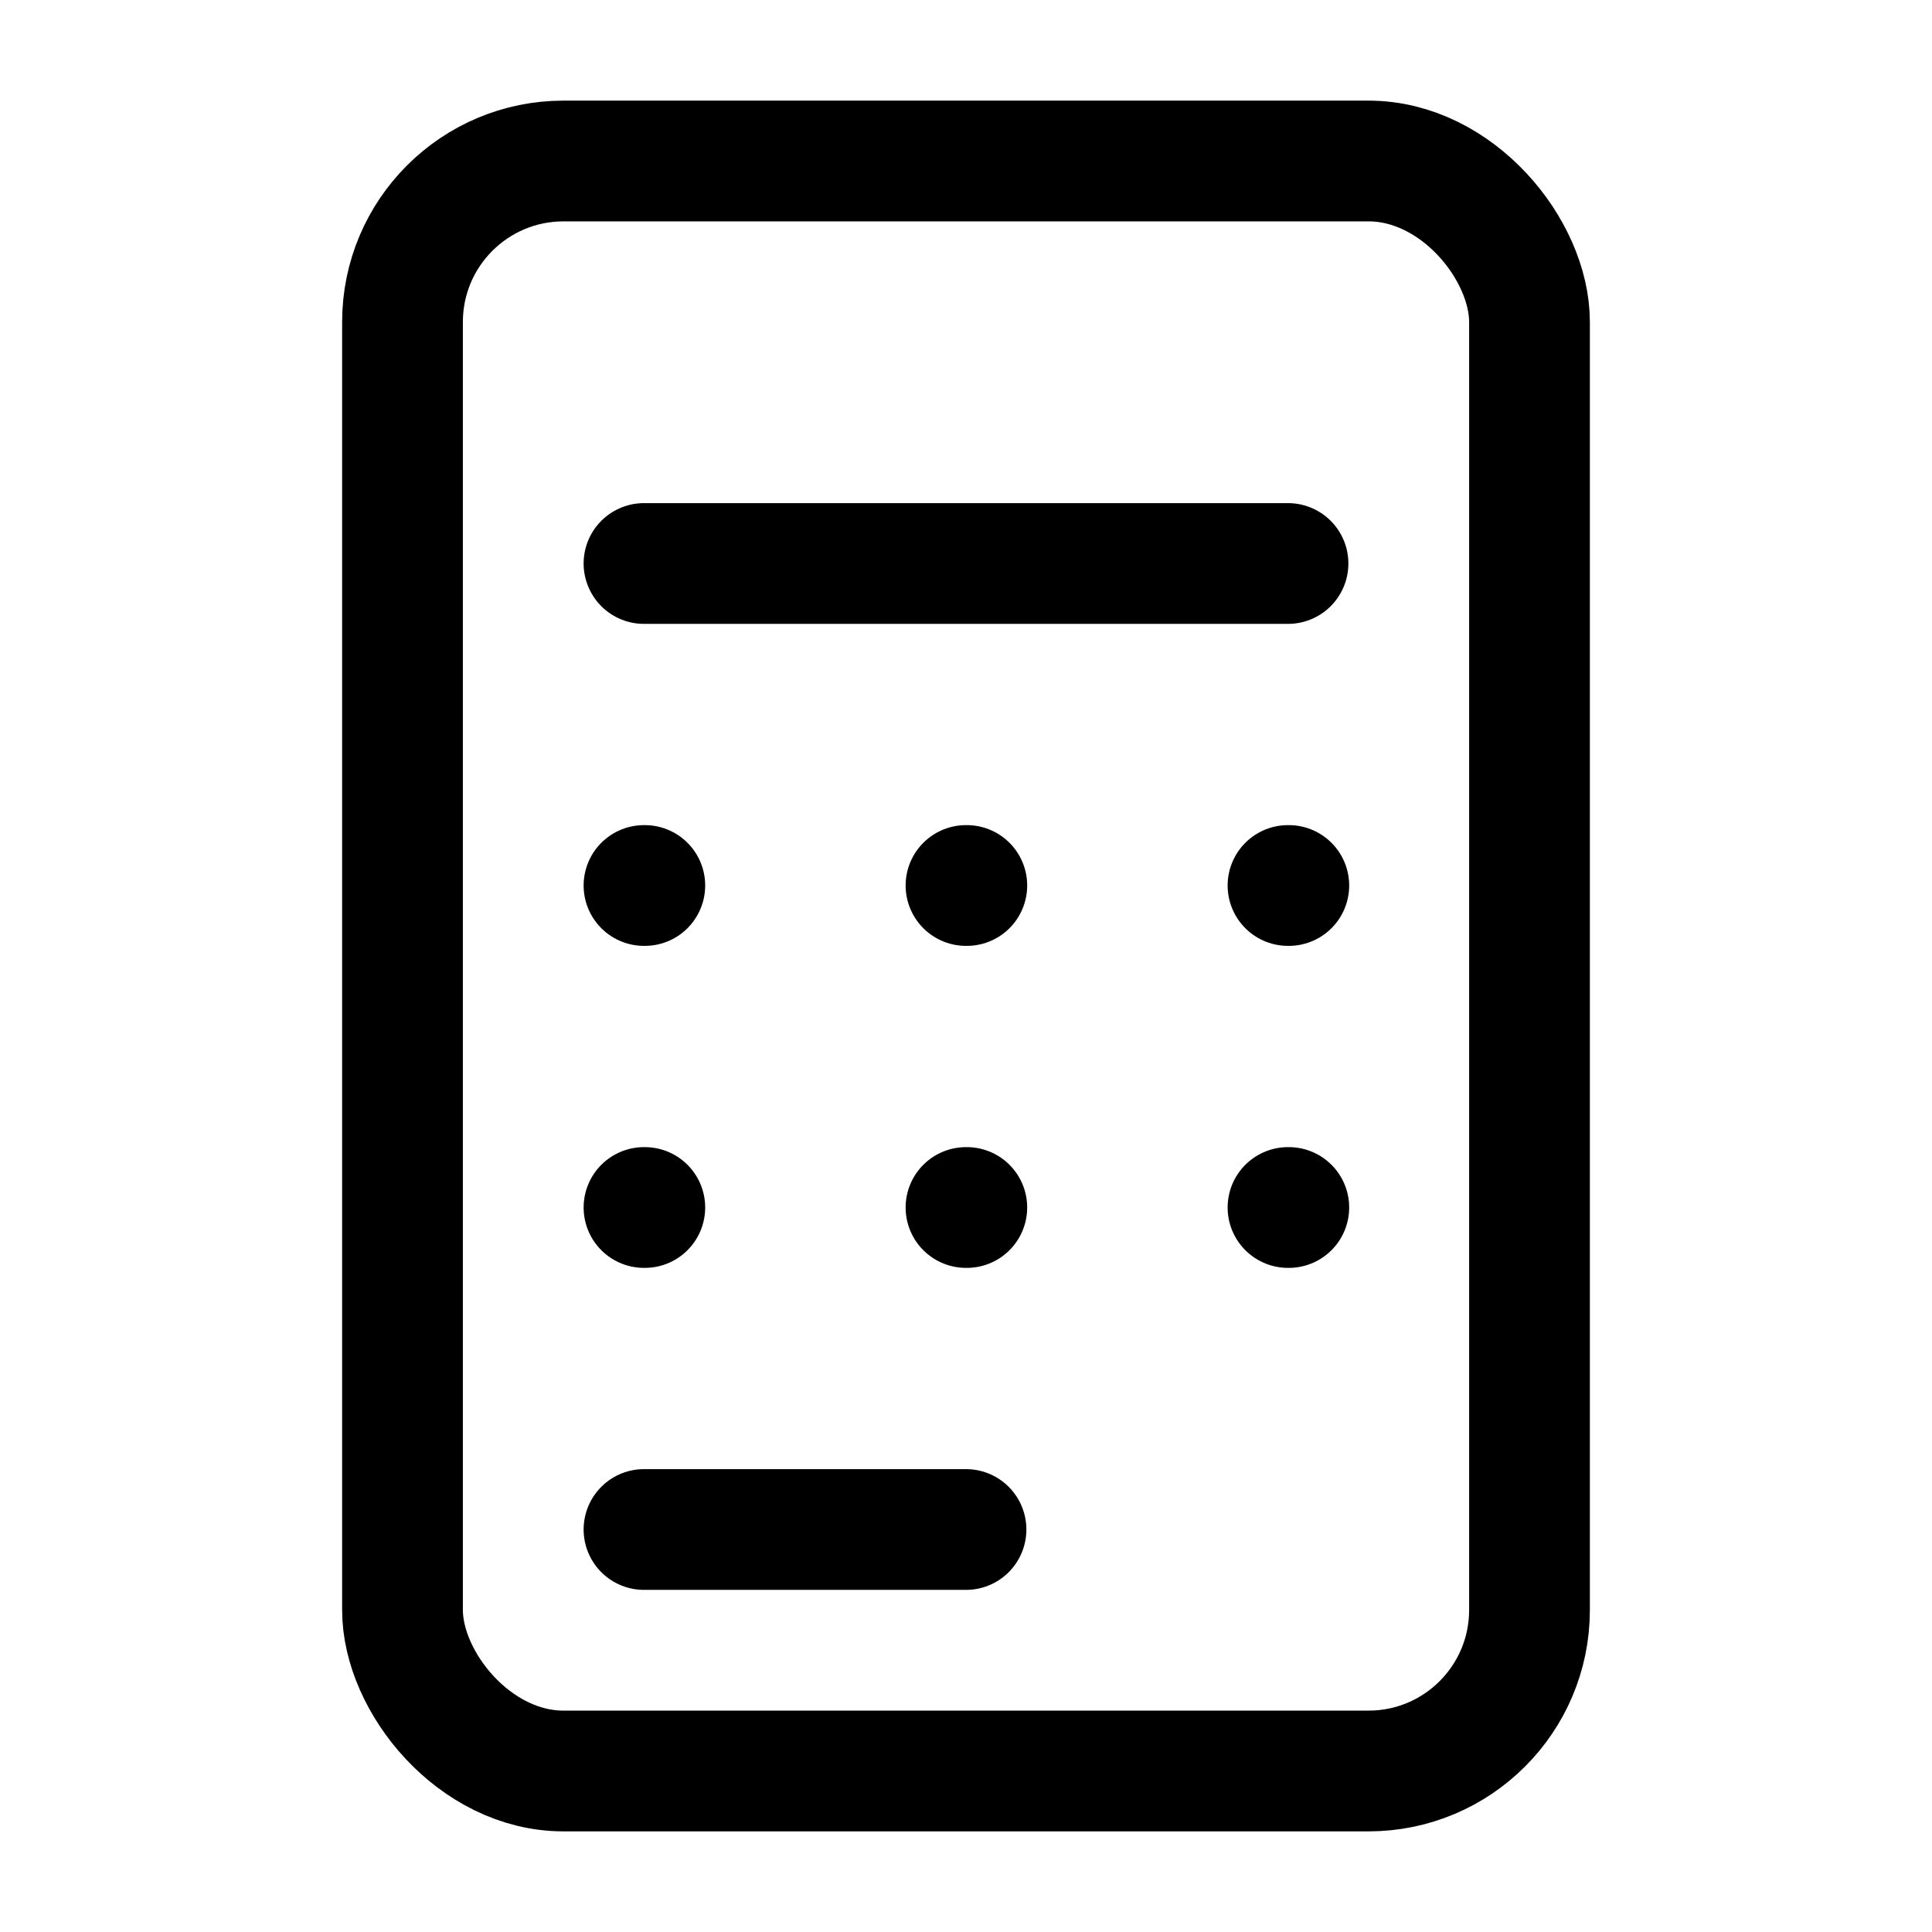
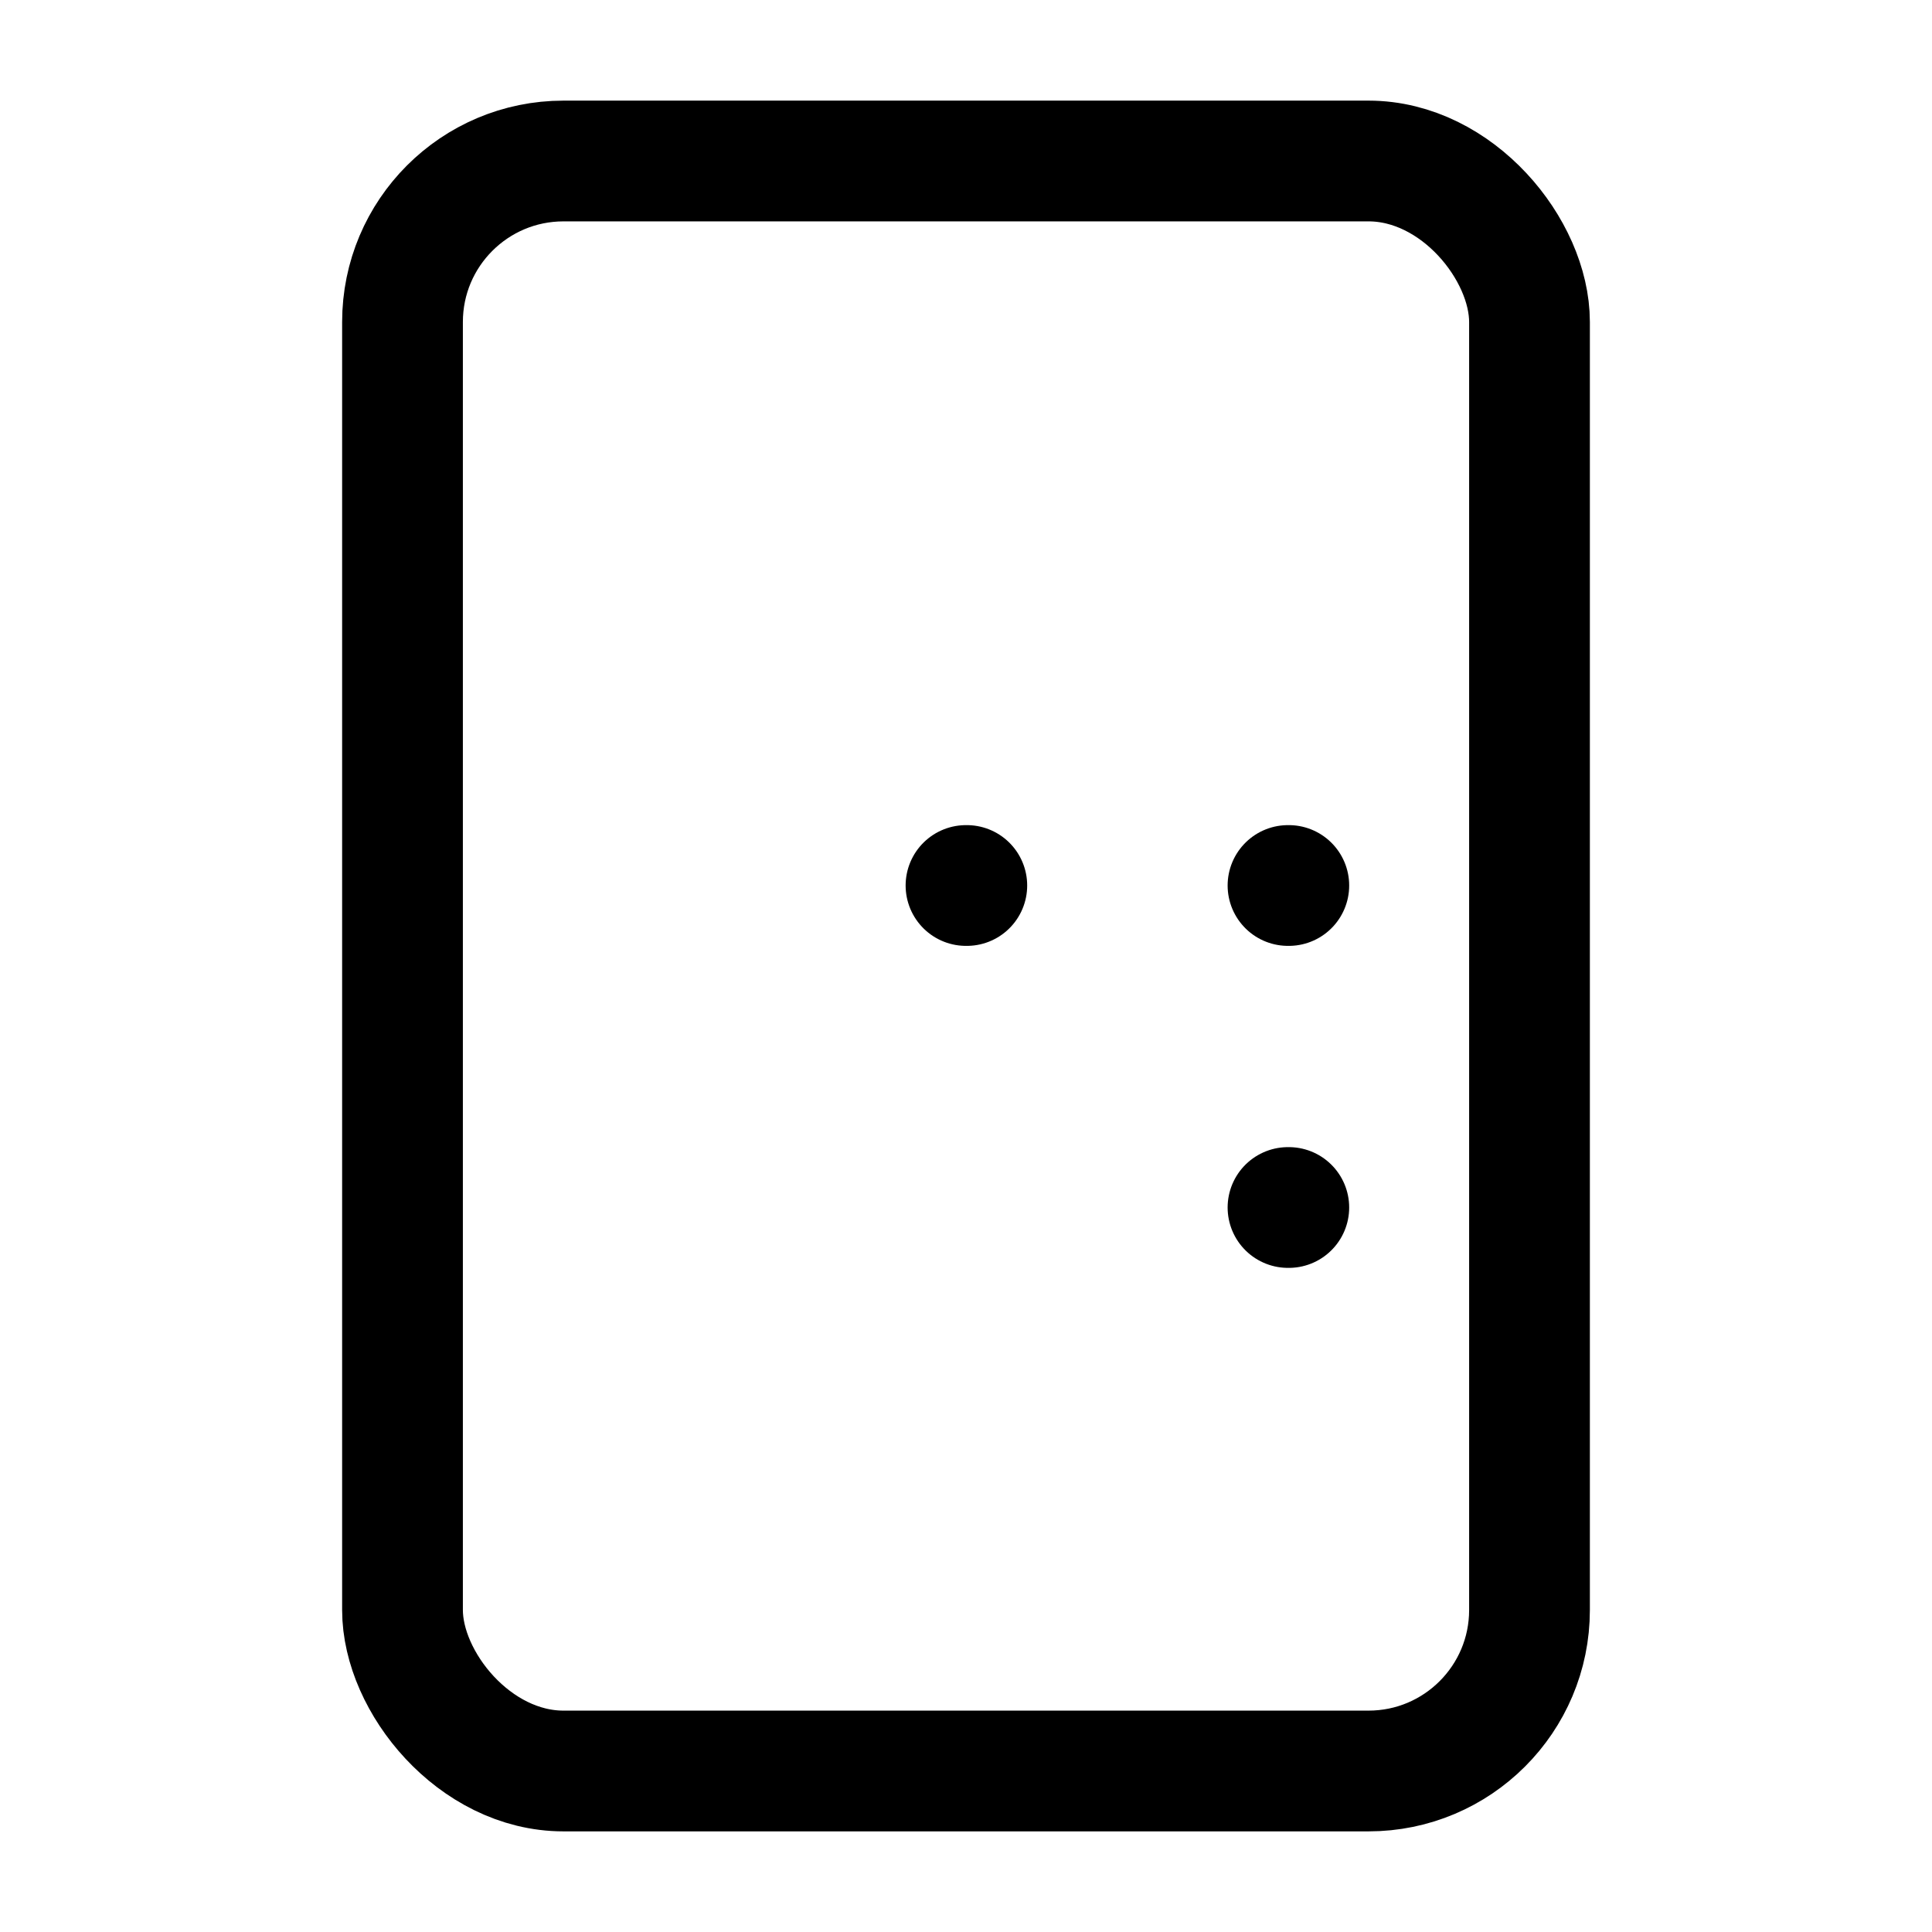
<svg xmlns="http://www.w3.org/2000/svg" width="28" height="28" viewBox="0 0 24 24" fill="none" stroke="currentColor" stroke-width="1.5" stroke-linecap="round" stroke-linejoin="round">
  <rect x="5" y="2" width="14" height="20" rx="2" ry="2" />
-   <line x1="8" y1="7" x2="16" y2="7" />
-   <line x1="8" y1="11" x2="8.01" y2="11" />
  <line x1="12" y1="11" x2="12.01" y2="11" />
  <line x1="16" y1="11" x2="16.01" y2="11" />
-   <line x1="8" y1="15" x2="8.01" y2="15" />
-   <line x1="12" y1="15" x2="12.01" y2="15" />
  <line x1="16" y1="15" x2="16.01" y2="15" />
-   <line x1="8" y1="19" x2="12" y2="19" />
</svg>